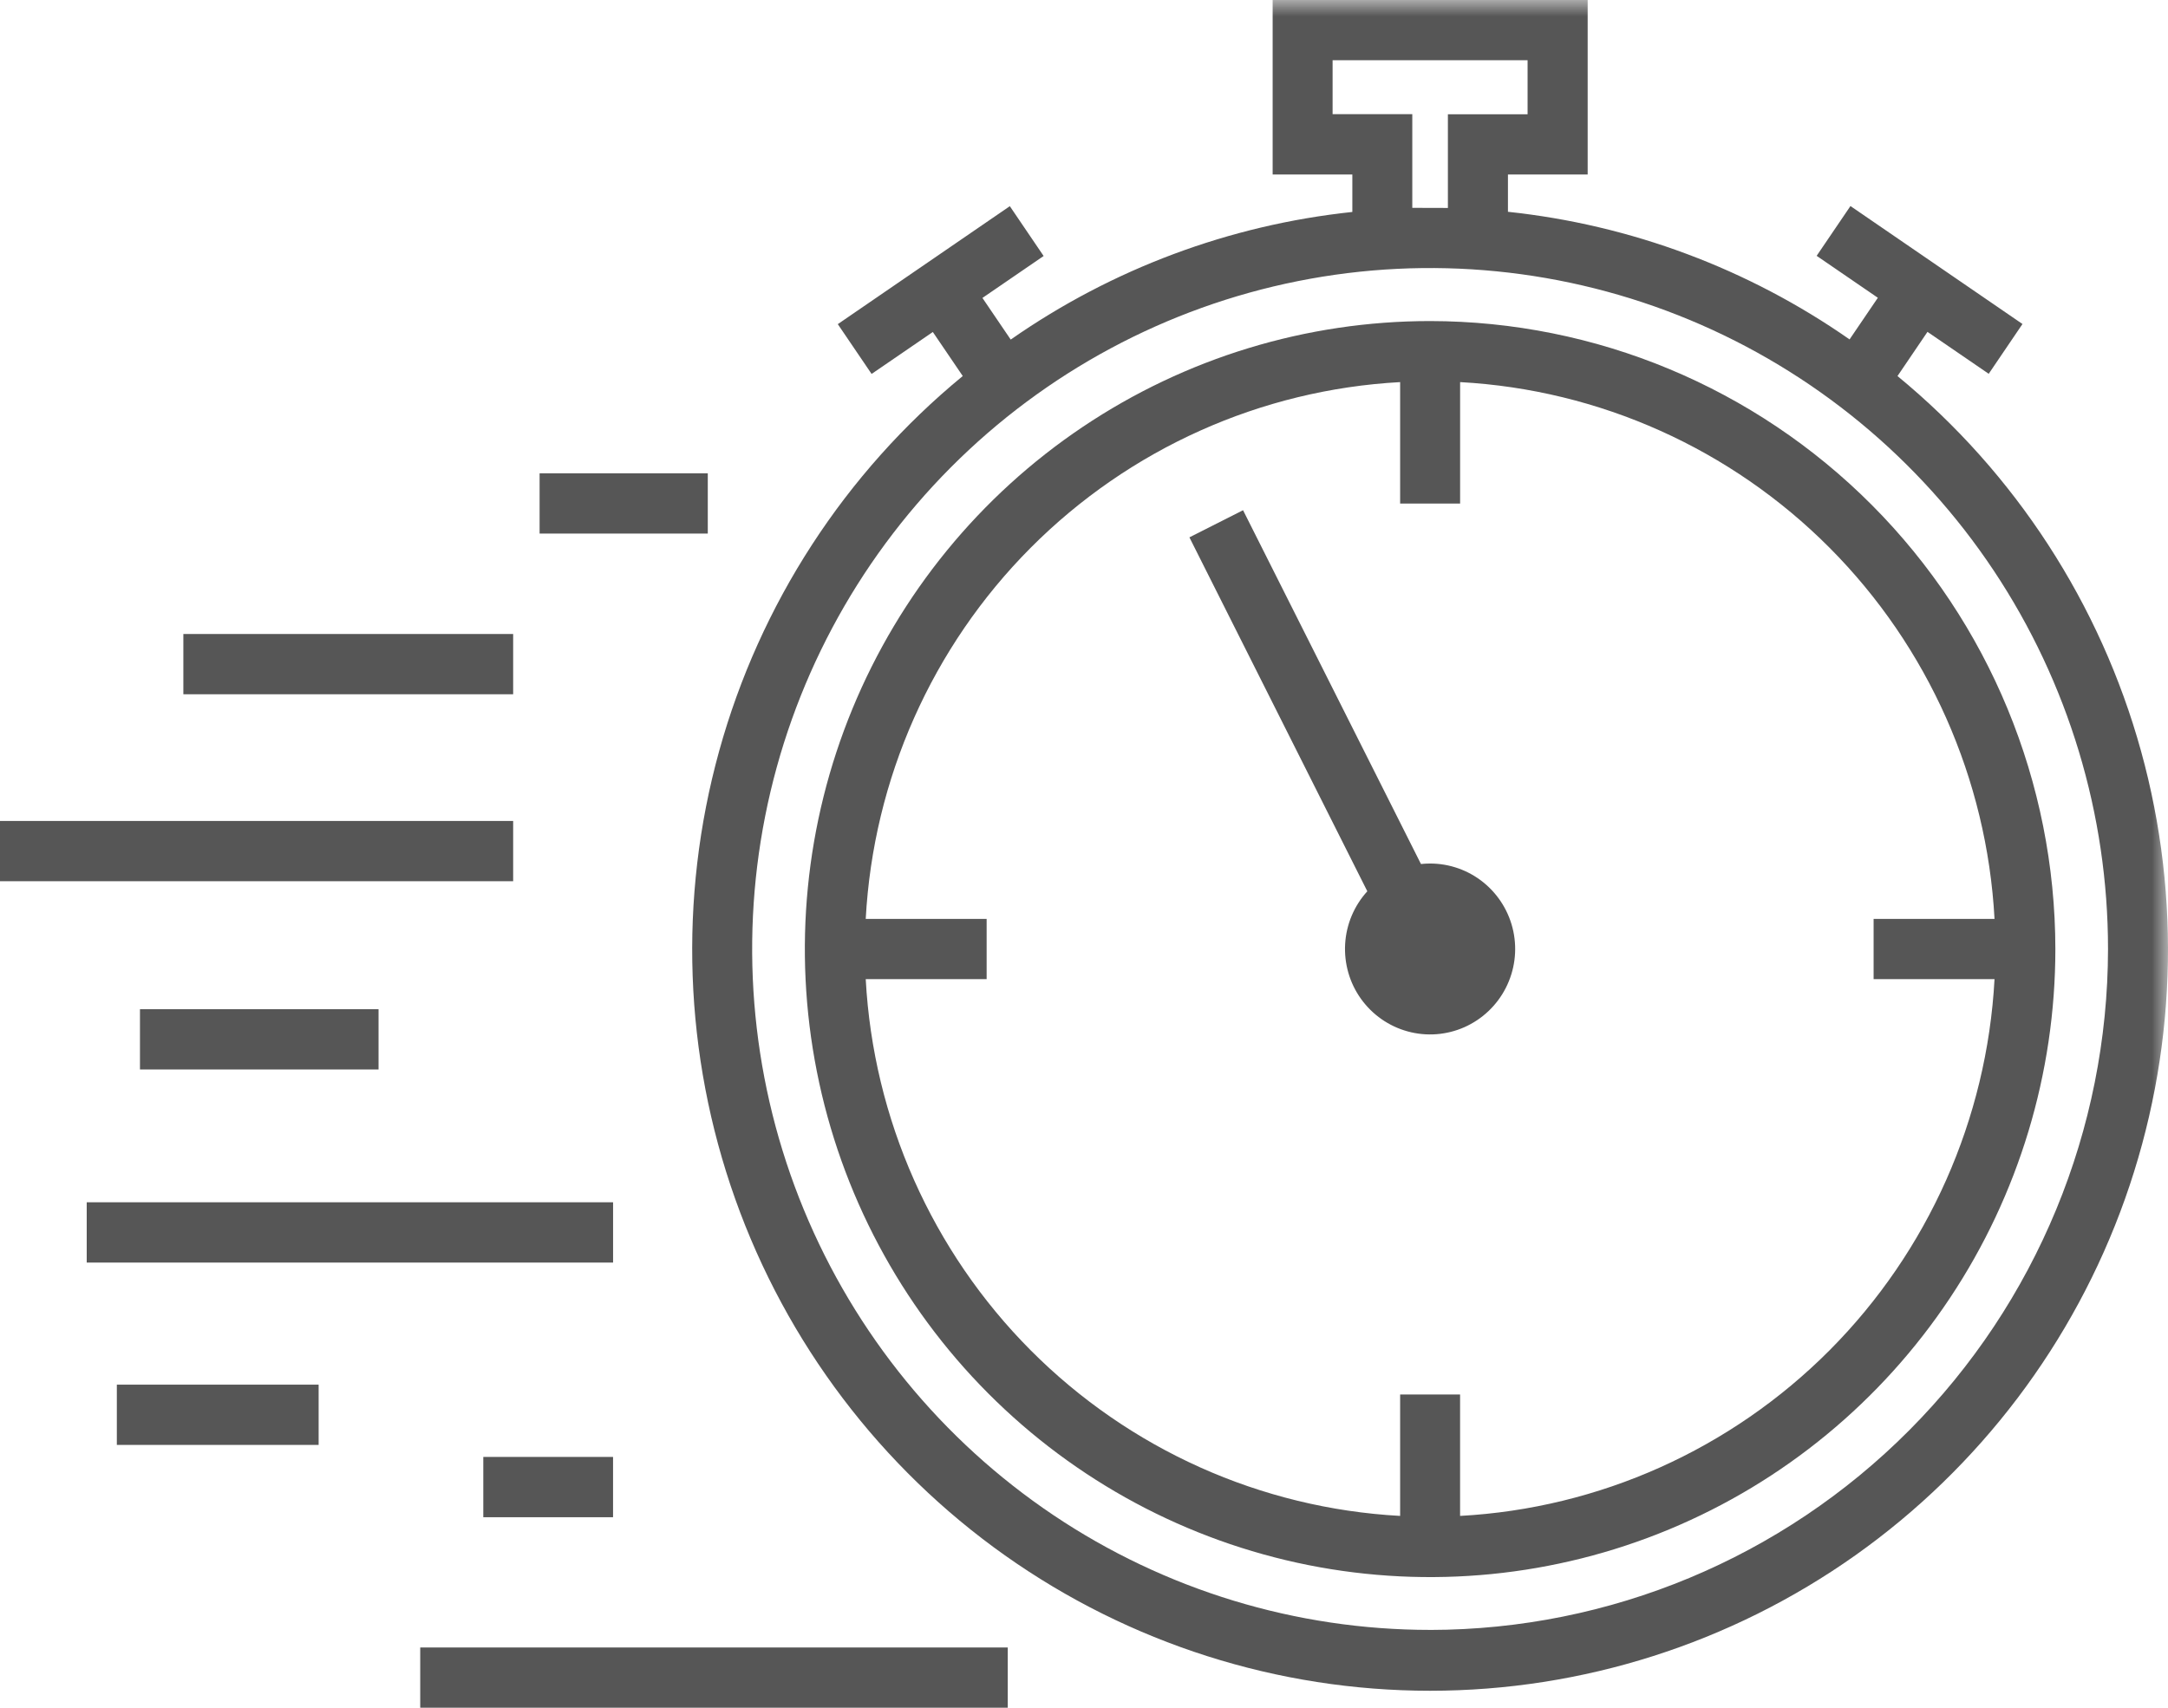
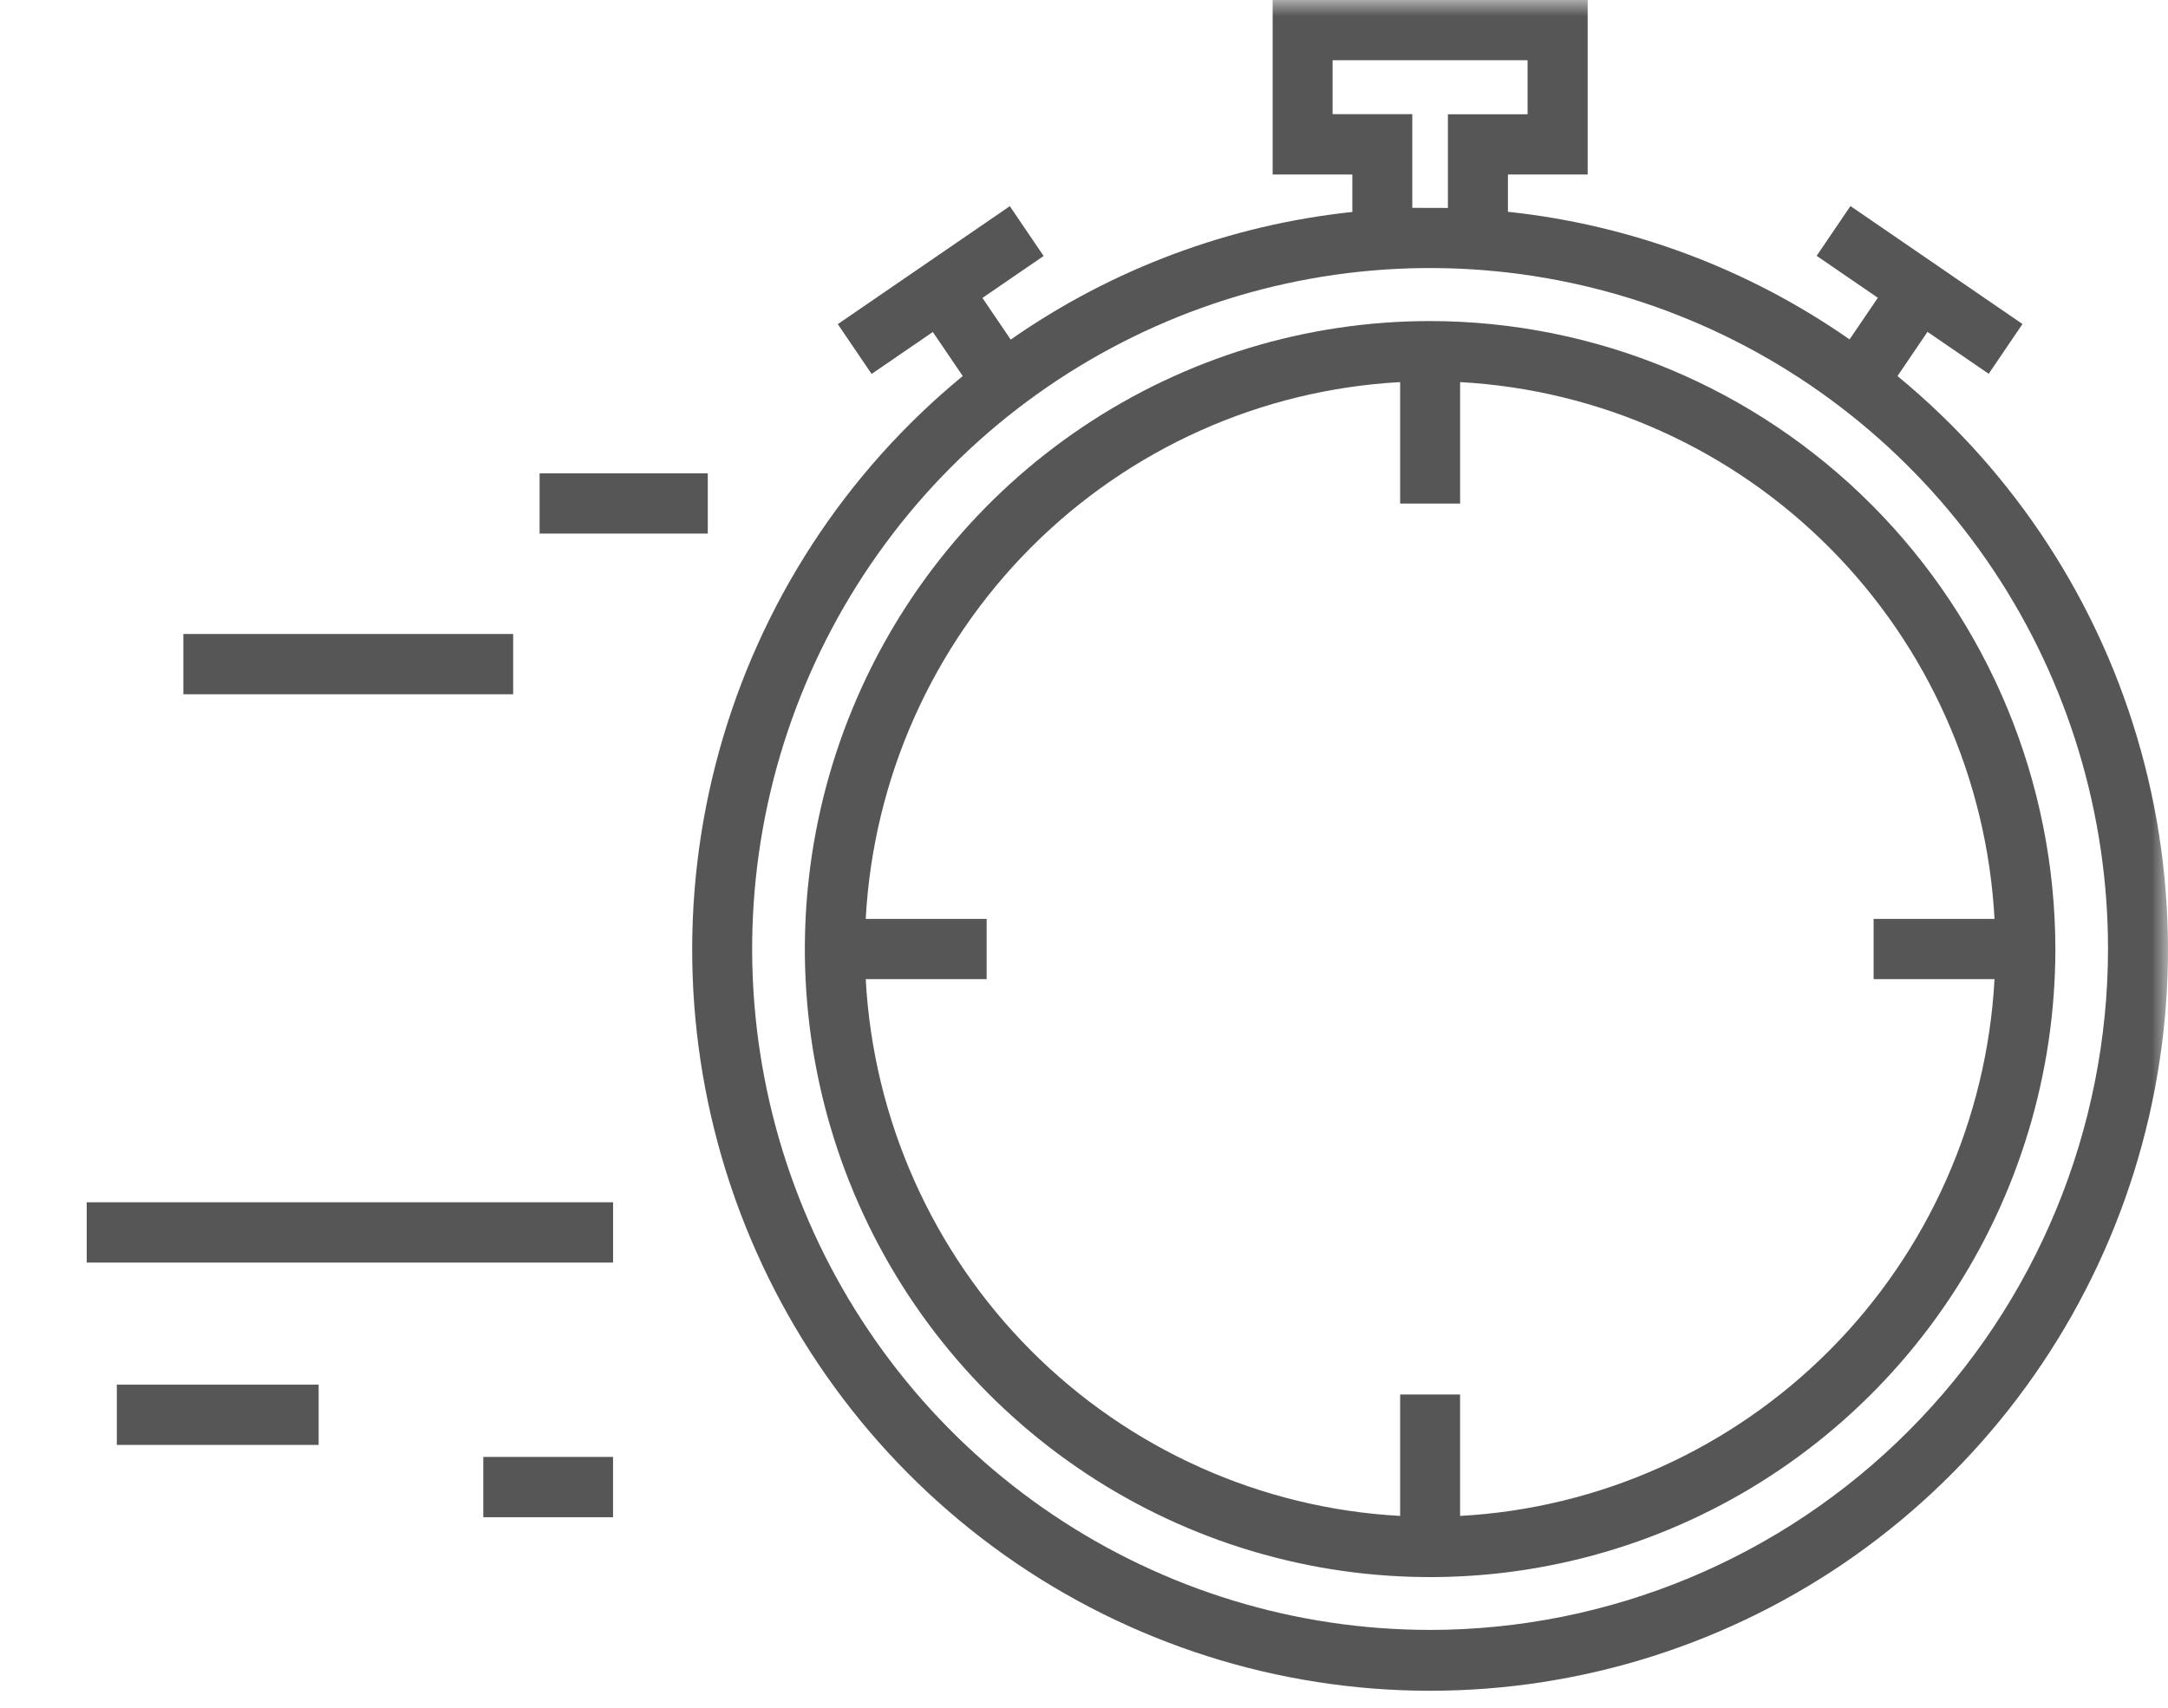
<svg xmlns="http://www.w3.org/2000/svg" width="66" height="52" viewBox="0 0 66 52" fill="none">
  <g clip-path="url(#clip0_51_75)">
-     <path d="M30.679 50.165H12.793V52H30.679V50.165Z" fill="#565656" />
    <path d="M18.663 44.363H14.713V46.199H18.663V44.363Z" fill="#565656" />
    <path d="M9.7 42.162H3.557V43.997H9.7V42.162Z" fill="#565656" />
    <path d="M18.664 36.609H2.64V38.445H18.664V36.609Z" fill="#565656" />
-     <path d="M15.622 24.998H0V26.833H15.622V24.998Z" fill="#565656" />
    <path d="M21.547 14.412H16.427V16.247H21.547V14.412Z" fill="#565656" />
    <path d="M15.622 19.305H5.582V21.14H15.622V19.305Z" fill="#565656" />
-     <path d="M11.524 30.73H4.261V32.565H11.524V30.73Z" fill="#565656" />
    <mask id="mask0_51_75" style="mask-type:luminance" maskUnits="userSpaceOnUse" x="0" y="0" width="66" height="52">
      <path d="M66 0H0V51.999H66V0Z" fill="white" />
    </mask>
    <g mask="url(#mask0_51_75)">
      <path d="M43.536 9.776C39.772 9.776 36.092 10.897 32.961 12.999C29.831 15.1 27.392 18.087 25.951 21.581C24.51 25.075 24.133 28.92 24.868 32.63C25.602 36.339 27.415 39.747 30.077 42.421C32.739 45.095 36.131 46.917 39.823 47.655C43.515 48.392 47.342 48.014 50.821 46.566C54.299 45.119 57.271 42.668 59.363 39.523C61.454 36.378 62.571 32.681 62.571 28.899C62.566 23.829 60.558 18.968 56.99 15.383C53.421 11.798 48.583 9.781 43.536 9.776ZM44.449 46.159V42.462H42.624V46.159C38.384 45.928 34.379 44.131 31.376 41.115C28.374 38.098 26.586 34.074 26.355 29.815H30.036V27.98H26.355C26.586 23.72 28.374 19.696 31.376 16.68C34.379 13.664 38.384 11.867 42.624 11.635V15.333H44.45V11.635C48.69 11.867 52.695 13.664 55.698 16.68C58.7 19.696 60.488 23.72 60.719 27.98H57.038V29.815H60.719C60.488 34.074 58.7 38.098 55.698 41.115C52.695 44.131 48.69 45.928 44.45 46.159" fill="#565656" />
-       <path d="M43.537 26.294C43.444 26.294 43.351 26.299 43.258 26.309L37.842 15.536L36.209 16.362L41.625 27.139C41.224 27.579 40.985 28.145 40.95 28.741C40.915 29.338 41.084 29.928 41.431 30.413C41.778 30.898 42.28 31.249 42.853 31.406C43.427 31.564 44.037 31.518 44.581 31.277C45.124 31.036 45.569 30.614 45.84 30.083C46.112 29.551 46.193 28.942 46.07 28.358C45.947 27.773 45.627 27.25 45.166 26.874C44.704 26.498 44.127 26.293 43.532 26.294" fill="#565656" />
      <path d="M57.769 11.445L58.678 10.105L60.542 11.382L61.57 9.866L56.333 6.274L55.304 7.79L57.167 9.067L56.306 10.335C53.22 8.181 49.643 6.845 45.906 6.449V5.314H48.333V0H38.743V5.314H41.169V6.454C37.432 6.85 33.855 8.186 30.769 10.34L29.908 9.072L31.771 7.795L30.742 6.278L25.505 9.87L26.534 11.386L28.398 10.109L29.309 11.45C25.723 14.398 23.132 18.388 21.892 22.873C20.652 27.358 20.822 32.119 22.38 36.503C23.938 40.887 26.808 44.68 30.595 47.362C34.382 50.043 38.903 51.483 43.536 51.483C48.169 51.483 52.69 50.043 56.477 47.362C60.264 44.68 63.134 40.887 64.692 36.503C66.25 32.119 66.42 27.358 65.18 22.873C63.94 18.388 61.349 14.398 57.764 11.45M42.994 6.329V3.476H40.568V1.834H46.504V3.479H44.078V6.332L42.994 6.329ZM43.536 49.63C39.454 49.63 35.464 48.414 32.07 46.136C28.676 43.857 26.031 40.619 24.469 36.83C22.907 33.042 22.498 28.873 23.294 24.851C24.091 20.828 26.057 17.134 28.943 14.234C31.829 11.335 35.507 9.36 39.51 8.56C43.514 7.76 47.663 8.171 51.435 9.74C55.206 11.31 58.429 13.967 60.697 17.377C62.964 20.787 64.174 24.796 64.174 28.897C64.168 34.394 61.992 39.664 58.123 43.551C54.254 47.439 49.008 49.625 43.536 49.631" fill="#565656" />
    </g>
  </g>
  <defs>
    <clipPath id="clip0_51_75">
      <rect width="66" height="52" fill="white" />
    </clipPath>
  </defs>
</svg>